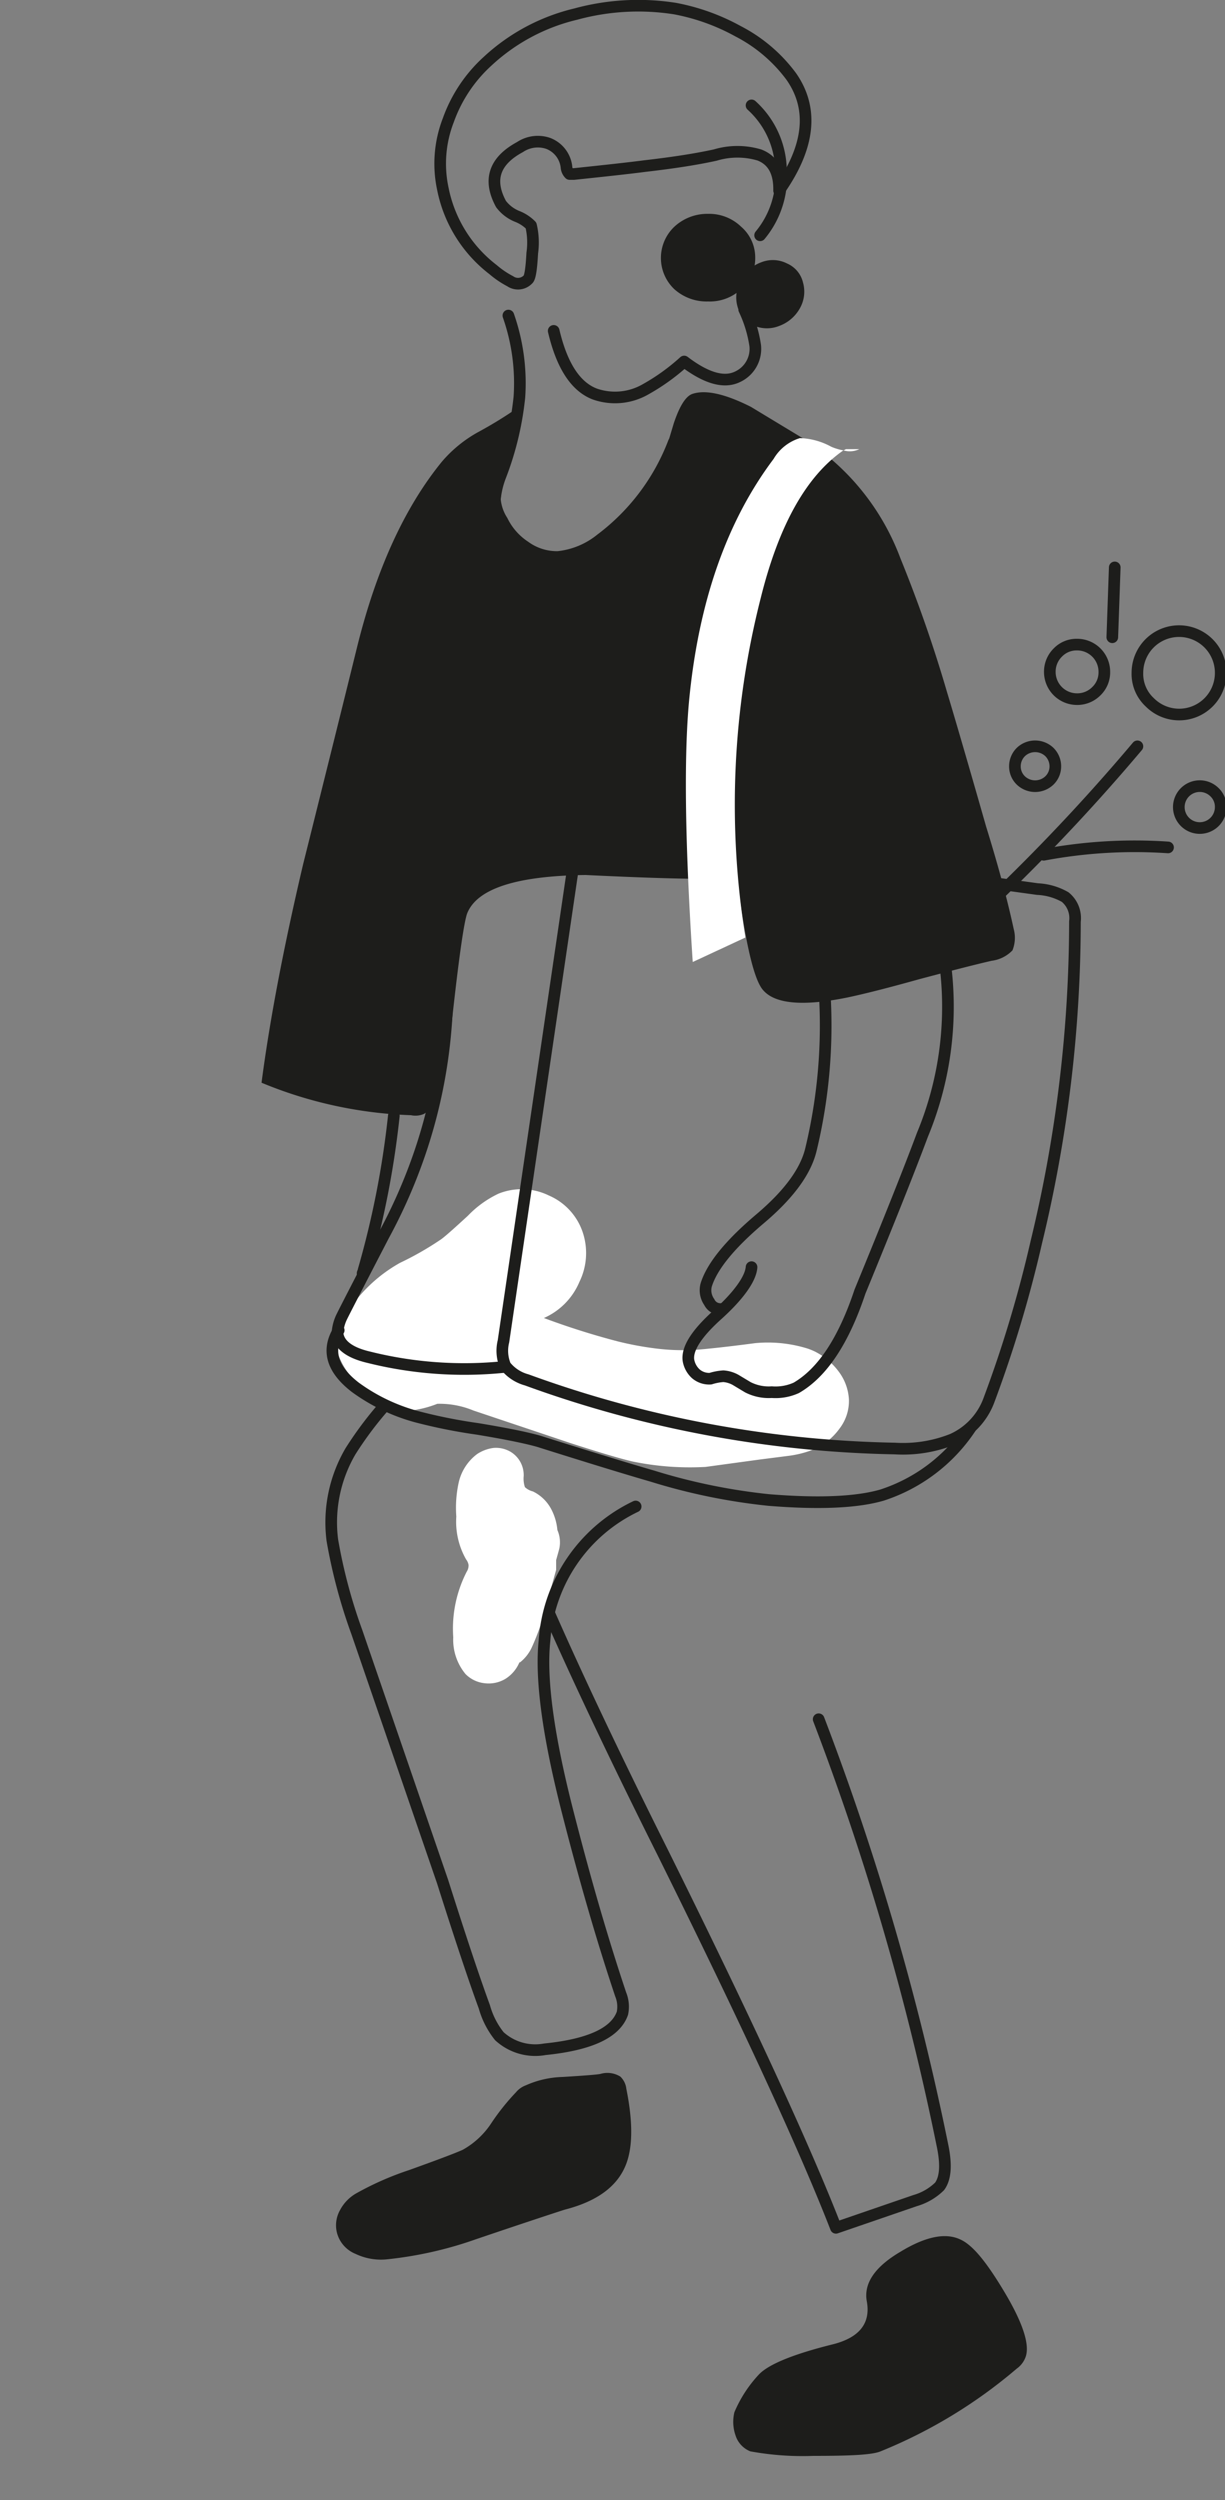
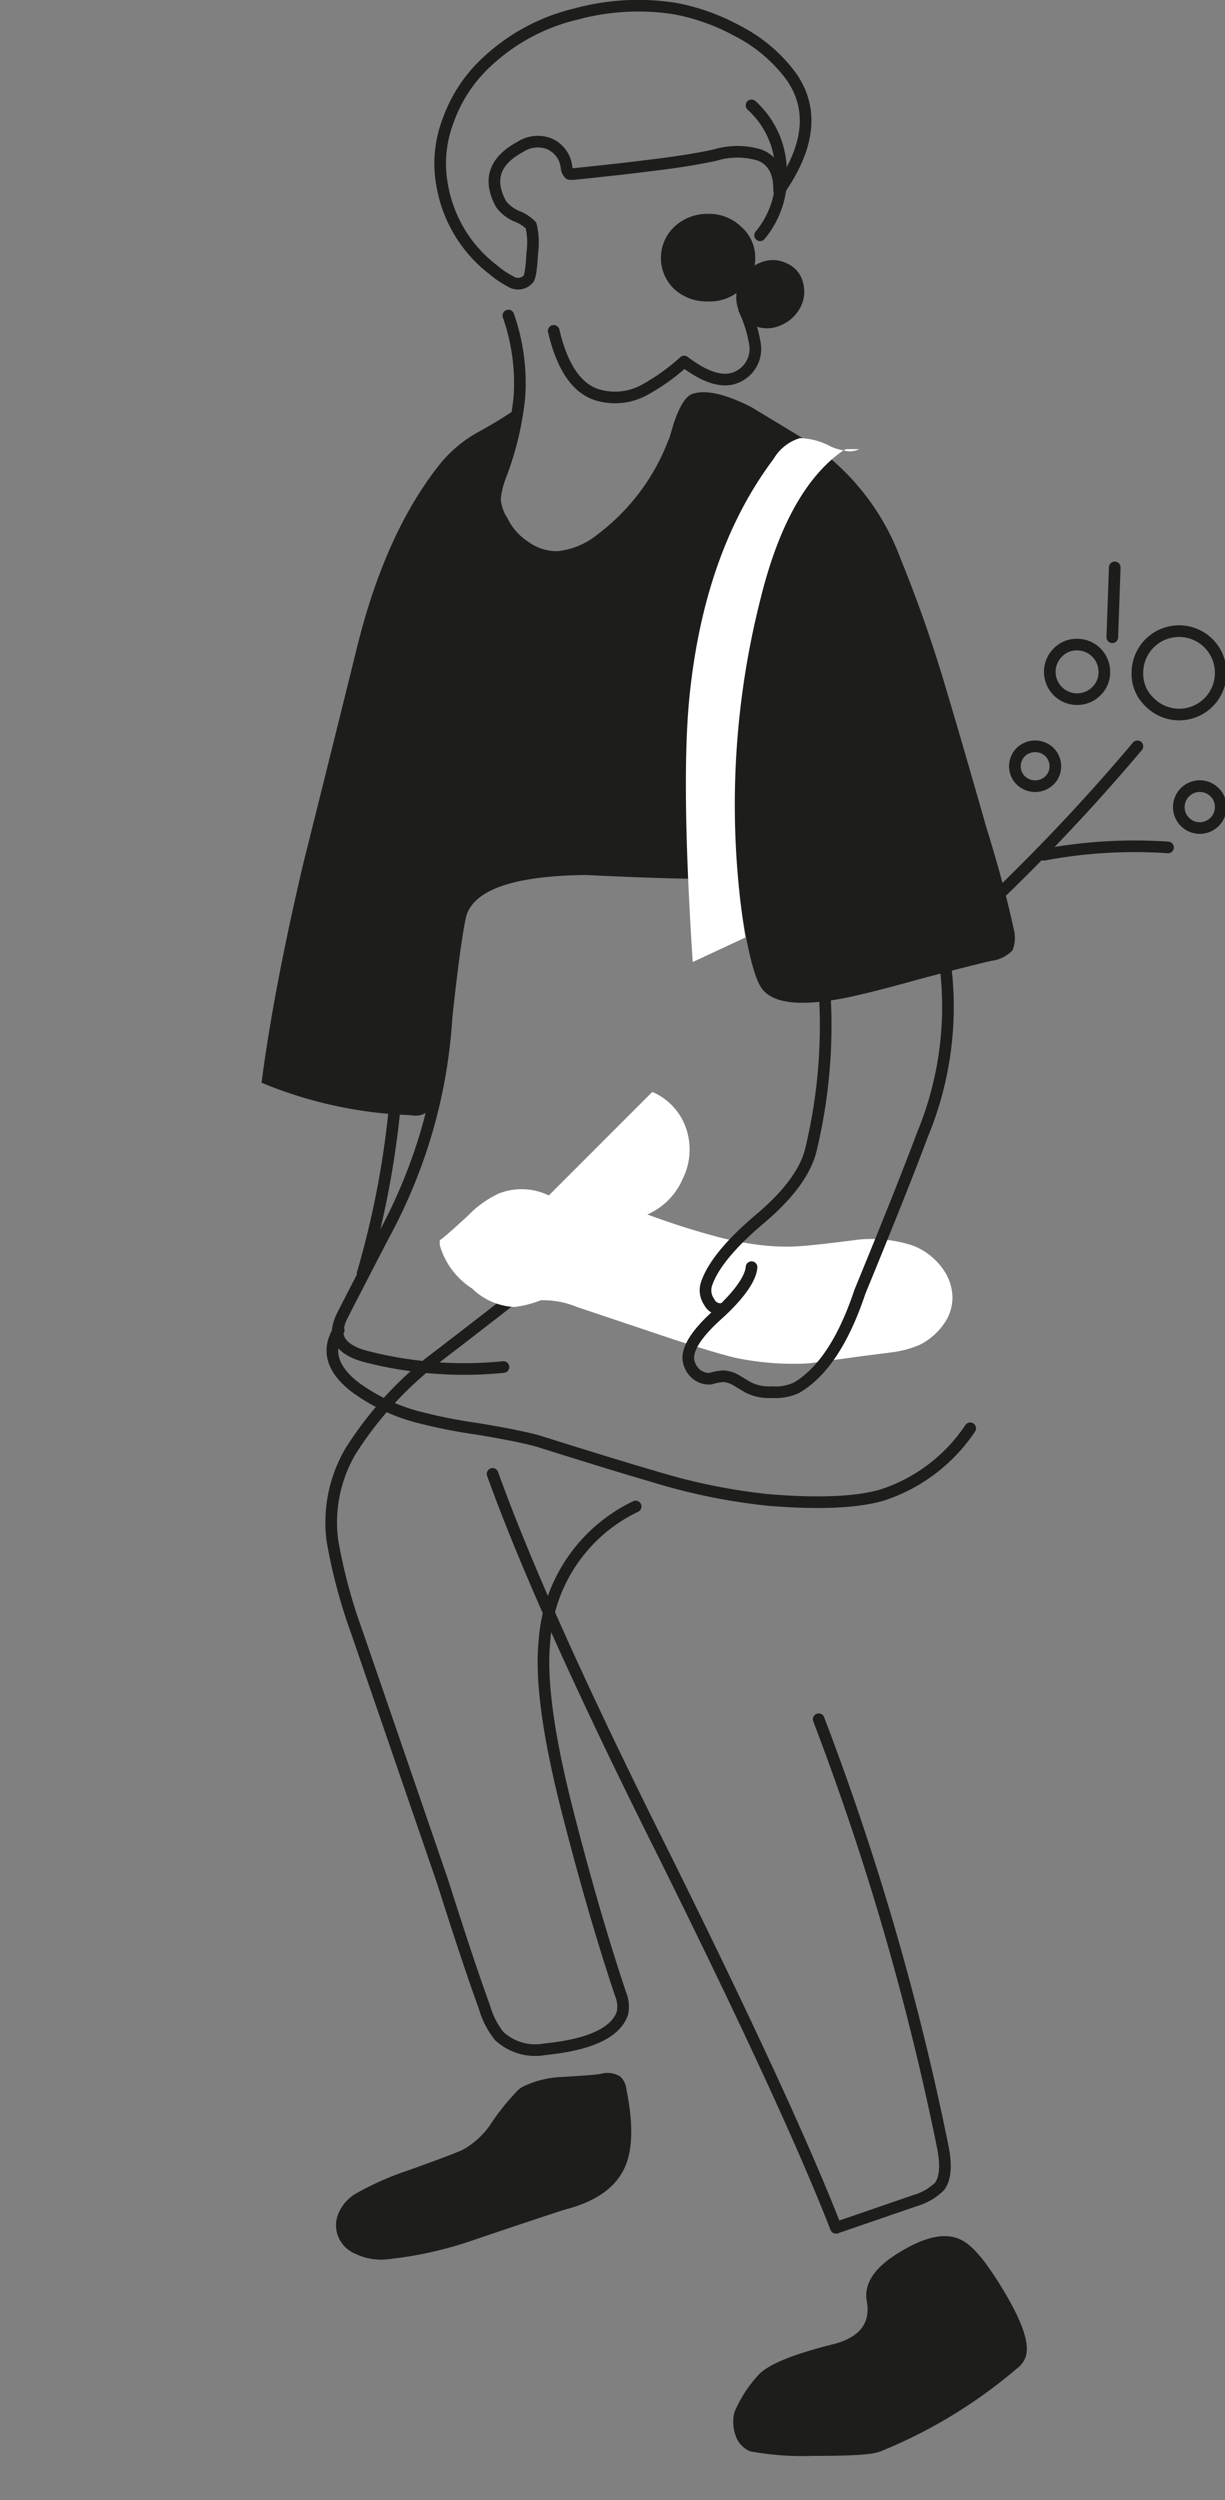
<svg xmlns="http://www.w3.org/2000/svg" id="Layer_1" data-name="Layer 1" viewBox="0 0 100 204">
  <rect x="0" y="0" width="100" height="204" fill="#808080" stroke="none" />
  <defs>
    <style>.cls-1{fill:none;stroke:#1d1d1b;stroke-linecap:round;stroke-linejoin:round;stroke-width:.95px}.cls-2{fill:#1d1d1b}.cls-3{fill:#fff}</style>
  </defs>
  <g id="MergedLayer_1" data-name="MergedLayer 1">
    <path id="Layer0_0_MEMBER_0_1_STROKES" data-name="Layer0 0 MEMBER 0 1 STROKES" class="cls-1" d="M78.55 75.8a160.34 160.34 0 0014.3-14.9" />
    <path id="Layer0_0_MEMBER_1_1_STROKES" data-name="Layer0 0 MEMBER 1 1 STROKES" class="cls-1" d="M99.65 54.9a3.39 3.39 0 01-5.8 2.4 3.15 3.15 0 01-1-2.4 3.4 3.4 0 016.8 0z" />
    <path id="Layer0_0_MEMBER_2_1_STROKES" data-name="Layer0 0 MEMBER 2 1 STROKES" class="cls-1" d="M99.65 65.85a1.71 1.71 0 11-.5-1.2 1.64 1.64 0 01.5 1.2z" />
    <path id="Layer0_0_MEMBER_3_1_STROKES" data-name="Layer0 0 MEMBER 3 1 STROKES" class="cls-1" d="M90.15 54.85a2.12 2.12 0 01-.65 1.55 2.19 2.19 0 01-1.6.65 2.22 2.22 0 01-2.2-2.2 2.19 2.19 0 01.65-1.6 2.12 2.12 0 011.55-.65 2.22 2.22 0 012.25 2.25z" />
    <path id="Layer0_0_MEMBER_4_1_STROKES" data-name="Layer0 0 MEMBER 4 1 STROKES" class="cls-1" d="M86.15 62.55a1.59 1.59 0 01-.5 1.15 1.69 1.69 0 01-2.3 0 1.59 1.59 0 01-.5-1.15 1.64 1.64 0 01.5-1.2 1.69 1.69 0 012.3 0 1.64 1.64 0 01.5 1.2z" />
    <path id="Layer0_0_MEMBER_5_1_STROKES" data-name="Layer0 0 MEMBER 5 1 STROKES" class="cls-1" d="M85.2 69.75a40.22 40.22 0 0110.15-.6" />
    <path id="Layer0_0_MEMBER_6_1_STROKES" data-name="Layer0 0 MEMBER 6 1 STROKES" class="cls-1" d="M91 46.3l-.2 5.7" />
    <path id="Layer0_1_MEMBER_0_1_STROKES" data-name="Layer0 1 MEMBER 0 1 STROKES" class="cls-1" d="M40.21 120.27q4 11.13 13.86 30.83 10.32 20.79 14.17 30.69l6.46-2.22a4.72 4.72 0 002-1.16c.48-.65.56-1.73.26-3.23a220.29 220.29 0 00-10.13-34.89" />
    <path class="cls-2" d="M73.51 183.74q-3.11 1.83-2.76 4 .54 2.78-2.9 3.59-4.72 1.19-5.9 2.43a10.46 10.46 0 00-2 3.08 3.34 3.34 0 00.09 1.88 2.08 2.08 0 001.21 1.31 23.66 23.66 0 005.15.37c3 0 4.83-.08 5.51-.38A40.55 40.55 0 0083 193.28a2 2 0 00.74-1c.32-1-.26-2.77-1.75-5.26s-2.61-3.85-3.62-4.29c-1.21-.56-2.84-.22-4.86 1.01z" id="Layer0_1_MEMBER_1_FILL" data-name="Layer0 1 MEMBER 1 FILL" />
-     <path class="cls-3" d="M45.4 127.3l.25-.9a2.49 2.49 0 00-.15-1.55 4.5 4.5 0 00-.5-1.7 3.33 3.33 0 00-1.5-1.45 1.47 1.47 0 01-.65-.35 2.18 2.18 0 01-.1-.9 2.21 2.21 0 00-1.1-2 2.36 2.36 0 00-1.35-.3 3.15 3.15 0 00-1.35.5 4 4 0 00-1.5 2.3 9.63 9.63 0 00-.2 2.8 6.2 6.2 0 00.8 3.5 1 1 0 01.2.45.94.94 0 01-.15.55 10.15 10.15 0 00-1.1 5.35 4.38 4.38 0 001 3 2.56 2.56 0 001.55.75 2.66 2.66 0 001.7-.35 2.93 2.93 0 001.15-1.35h.05a3.33 3.33 0 00.95-1.2 19.18 19.18 0 00.8-2.05l1.2-4.3z" id="Layer0_2_FILL" data-name="Layer0 2 FILL" />
    <path id="Layer0_3_MEMBER_0_1_STROKES" data-name="Layer0 3 MEMBER 0 1 STROKES" class="cls-1" d="M42.8 105.2q-2.58 2.05-7.74 6a29.59 29.59 0 00-6.44 7.21 11.48 11.48 0 00-1.49 7.27 43.56 43.56 0 002 7.5l7 20.36q2.16 6.81 3.41 10.22a6.73 6.73 0 001.22 2.39 4.34 4.34 0 003.72 1.07c3.66-.37 5.77-1.34 6.33-2.94a2.63 2.63 0 00-.14-1.53q-2.19-6.53-4.31-14.82-2.41-9.37-1.91-14.06a13.13 13.13 0 017.44-10.94" />
    <path class="cls-2" d="M46.13 180.3q3.88-1 4.94-3.6c.59-1.43.61-3.52.06-6.25a1.62 1.62 0 00-.49-1 2 2 0 00-1.62-.22c-.27.06-1.31.14-3.09.25a7.86 7.86 0 00-3 .68 1.91 1.91 0 00-.81.57 18.54 18.54 0 00-2 2.5 6.67 6.67 0 01-2.34 2.19c-.64.29-2.11.84-4.39 1.66a24.59 24.59 0 00-4.26 1.87 3.39 3.39 0 00-1.37 1.39 2.52 2.52 0 00-.26 1.83 2.56 2.56 0 001.53 1.75 4.82 4.82 0 002.47.45 31.47 31.47 0 007.36-1.65c4.66-1.58 7.06-2.36 7.27-2.42z" id="Layer0_3_MEMBER_1_FILL" data-name="Layer0 3 MEMBER 1 FILL" />
-     <path class="cls-3" d="M44.8 97.55a5.07 5.07 0 00-4.1-.15 8.49 8.49 0 00-2.5 1.8c-1.23 1.13-2 1.82-2.3 2a25.15 25.15 0 01-3.25 1.85 12.14 12.14 0 00-4 3.6 5.27 5.27 0 00-1.2 3v.4a6.23 6.23 0 002.65 3.55 5.28 5.28 0 003.45 1.5 8.71 8.71 0 002.15-.55 7.23 7.23 0 012.95.55l7.9 2.65q3.56 1.15 5.05 1.5a23.14 23.14 0 006 .45l4.4-.6 2.35-.3a8.49 8.49 0 002.25-.6 5.22 5.22 0 001.95-1.65 3.7 3.7 0 00.75-2.35 4.15 4.15 0 00-.85-2.3 5.48 5.48 0 00-1.9-1.6 5.39 5.39 0 00-.6-.25 10.94 10.94 0 00-4.3-.45c-1.52.2-2.79.35-3.8.45-.45.05-.85.08-1.2.1a17.46 17.46 0 01-3-.1 26.16 26.16 0 01-3.25-.6 61.42 61.42 0 01-6-1.9 5.58 5.58 0 002.9-2.95 5.34 5.34 0 00.25-4.1 5 5 0 00-2.75-2.95z" id="Layer0_4_MEMBER_0_FILL" data-name="Layer0 4 MEMBER 0 FILL" />
+     <path class="cls-3" d="M44.8 97.55a5.07 5.07 0 00-4.1-.15 8.49 8.49 0 00-2.5 1.8c-1.23 1.13-2 1.82-2.3 2v.4a6.23 6.23 0 002.65 3.55 5.28 5.28 0 003.45 1.5 8.71 8.71 0 002.15-.55 7.23 7.23 0 012.95.55l7.9 2.65q3.56 1.15 5.05 1.5a23.14 23.14 0 006 .45l4.4-.6 2.35-.3a8.49 8.49 0 002.25-.6 5.22 5.22 0 001.95-1.65 3.7 3.7 0 00.75-2.35 4.15 4.15 0 00-.85-2.3 5.48 5.48 0 00-1.9-1.6 5.39 5.39 0 00-.6-.25 10.94 10.94 0 00-4.3-.45c-1.52.2-2.79.35-3.8.45-.45.05-.85.08-1.2.1a17.46 17.46 0 01-3-.1 26.16 26.16 0 01-3.25-.6 61.42 61.42 0 01-6-1.9 5.58 5.58 0 002.9-2.95 5.34 5.34 0 00.25-4.1 5 5 0 00-2.75-2.95z" id="Layer0_4_MEMBER_0_FILL" data-name="Layer0 4 MEMBER 0 FILL" />
    <path id="Layer0_4_MEMBER_1_MEMBER_0_1_STROKES" data-name="Layer0 4 MEMBER 1 MEMBER 0 1 STROKES" class="cls-1" d="M45.2 27q1 4.25 3.35 5.15a5 5 0 004-.3 17 17 0 003.3-2.35c1.8 1.37 3.25 1.78 4.35 1.25a2.51 2.51 0 001.45-2.55 10.41 10.41 0 00-.9-2.95" />
    <path id="Layer0_4_MEMBER_1_MEMBER_1_1_STROKES" data-name="Layer0 4 MEMBER 1 MEMBER 1 1 STROKES" class="cls-1" d="M62.05 19.2a7.49 7.49 0 001.7-5.45 7.28 7.28 0 00-2.4-5.15" />
    <path class="cls-2" d="M61.65 21.05a3.31 3.31 0 00-1.15-2.55 3.75 3.75 0 00-2.7-1.05 3.94 3.94 0 00-2.75 1.05 3.51 3.51 0 000 5.1 3.94 3.94 0 002.75 1 3.75 3.75 0 002.7-1 3.31 3.31 0 001.15-2.55z" id="Layer0_4_MEMBER_1_MEMBER_2_FILL" data-name="Layer0 4 MEMBER 1 MEMBER 2 FILL" />
    <path id="Layer0_4_MEMBER_1_MEMBER_3_1_STROKES" data-name="Layer0 4 MEMBER 1 MEMBER 3 1 STROKES" class="cls-1" d="M64.6 6.25a12.55 12.55 0 00-4.35-3.7A17.22 17.22 0 0055.1.7a19.36 19.36 0 00-8.1.45A16 16 0 0039.8 5a11.9 11.9 0 00-3.2 4.8 9.8 9.8 0 00-.45 5.6 11 11 0 004.1 6.6 7.41 7.41 0 001.4.95 1.12 1.12 0 001.45-.15c.17-.13.28-.85.35-2.15a6.12 6.12 0 00-.1-2.25 3.25 3.25 0 00-1.15-.75 3.1 3.1 0 01-1.3-1Q39.3 13.7 42.45 12a2.62 2.62 0 012.3-.3 2.34 2.34 0 011.5 2 .88.88 0 00.25.5h.35c2.57-.27 4.5-.48 5.8-.65q3.49-.4 5.75-.9a6.27 6.27 0 013.6 0c1.1.43 1.63 1.4 1.6 2.9q3.75-5.35 1-9.3z" />
    <path class="cls-2" d="M65.3 25.15a2.74 2.74 0 00.25-2.1 2.26 2.26 0 00-1.3-1.55 2.56 2.56 0 00-2.1-.1 3 3 0 00-1.65 1.45 2.74 2.74 0 00-.3 2.15 2.39 2.39 0 001.3 1.55 2.68 2.68 0 002.1.05 3.18 3.18 0 001.7-1.45z" id="Layer0_4_MEMBER_1_MEMBER_4_FILL" data-name="Layer0 4 MEMBER 1 MEMBER 4 FILL" />
    <path id="Layer0_4_MEMBER_1_MEMBER_5_1_STROKES" data-name="Layer0 4 MEMBER 1 MEMBER 5 1 STROKES" class="cls-1" d="M41.5 25.75a16.67 16.67 0 01.9 6.65 24.94 24.94 0 01-1.55 6.45 7.14 7.14 0 00-.45 1.9 3.85 3.85 0 00.6 1.75 5.29 5.29 0 001.85 2.1 4.43 4.43 0 002.7.85 6.65 6.65 0 003.5-1.45A17.8 17.8 0 0055 36.1" />
    <path class="cls-2" d="M29.15 52.8q-1.45 5.89-4.4 17.7-2.4 10.2-3.4 17.85A34.84 34.84 0 0033.55 91a1.75 1.75 0 001.05-.1q1.55-.85 2.3-7.65c.57-5.23 1-8.15 1.25-8.75q1.24-3 9.65-3.1 9.3.45 11.75.25c.43.23.72.82.85 1.75q.9 6.3 1.9 7.4 1.46 1.69 6.85.6 2.14-.45 5.9-1.5 4.1-1.09 5.9-1.5a2.85 2.85 0 001.7-.85 2.75 2.75 0 00.1-1.75c-.5-2.33-1.25-5.12-2.25-8.35q-2.1-7.35-3.2-11a111.9 111.9 0 00-3.8-10.9 19.7 19.7 0 00-7.9-9.75l-4.3-2.6q-3.19-1.61-4.8-1.05-.8.3-1.5 2.4l-.9 3A14.23 14.23 0 0150.35 43a8.46 8.46 0 01-5.45 2.35q-3.34.1-4-3.35a9.13 9.13 0 01.7-4.4 9 9 0 00.7-4.35 34.27 34.27 0 01-3.25 2 10.62 10.62 0 00-3 2.45q-4.55 5.6-6.9 15.1z" id="Layer0_4_MEMBER_1_MEMBER_6_FILL" data-name="Layer0 4 MEMBER 1 MEMBER 6 FILL" />
    <path class="cls-3" d="M69.05 36.65a.93.93 0 01-.2.1 1.79 1.79 0 001.3-.1h-1.1m-.2.1a4.25 4.25 0 01-1-.3 5.68 5.68 0 00-2.55-.7 3.76 3.76 0 00-2.15 1.7q-5.75 7.65-6.9 19.75-.64 6.94.3 21.3l4.3-2a68.27 68.27 0 011.25-27.7q2.21-8.91 6.75-12.05z" id="Layer0_4_MEMBER_1_MEMBER_7_FILL" data-name="Layer0 4 MEMBER 1 MEMBER 7 FILL" />
    <path id="Layer0_4_MEMBER_1_MEMBER_8_1_STROKES" data-name="Layer0 4 MEMBER 1 MEMBER 8 1 STROKES" class="cls-1" d="M67 77.8a43.2 43.2 0 01-.8 16c-.43 1.8-1.82 3.68-4.15 5.65s-3.9 3.8-4.4 5.4a1.67 1.67 0 00.25 1.4 1 1 0 001.1.55" />
    <path id="Layer0_4_MEMBER_1_MEMBER_9_1_STROKES" data-name="Layer0 4 MEMBER 1 MEMBER 9 1 STROKES" class="cls-1" d="M77.2 79a27.25 27.25 0 01-1.9 13.6q-1.55 4.16-5.1 12.8-2 6-5.2 7.85a4.1 4.1 0 01-2 .35 3.74 3.74 0 01-1.95-.4l-1-.6a2.42 2.42 0 00-1-.3 4.46 4.46 0 00-1.05.2 1.67 1.67 0 01-1.2-.4 1.93 1.93 0 01-.6-1.1c-.13-.93.65-2.17 2.35-3.7s2.73-2.93 2.8-3.9" />
-     <path id="Layer0_4_MEMBER_1_MEMBER_10_1_STROKES" data-name="Layer0 4 MEMBER 1 MEMBER 10 1 STROKES" class="cls-1" d="M47 69.3l-5.9 40.15a3.18 3.18 0 00.15 2A3.34 3.34 0 0043 112.6a92.54 92.54 0 0030.05 5.6 10.91 10.91 0 004.7-.75 5.65 5.65 0 003-3.25 101.05 101.05 0 003.85-12.85 111.27 111.27 0 003.15-26.15 2.21 2.21 0 00-.8-2 5 5 0 00-2.25-.65l-5.8-.8" />
    <path id="Layer0_4_MEMBER_1_MEMBER_11_1_STROKES" data-name="Layer0 4 MEMBER 1 MEMBER 11 1 STROKES" class="cls-1" d="M36.5 78.85A42.35 42.35 0 0134.3 94a43.59 43.59 0 01-3 6.85q-3.11 6-3.4 6.6a3.51 3.51 0 00-.35 1.3c.07.93.92 1.62 2.55 2a32.12 32.12 0 0011 .8" />
    <path id="Layer0_4_MEMBER_1_MEMBER_12_1_STROKES" data-name="Layer0 4 MEMBER 1 MEMBER 12 1 STROKES" class="cls-1" d="M79.2 116.55A13.76 13.76 0 0172 122q-3.11.9-9.25.4a49.08 49.08 0 01-9.5-1.95q-3.11-.9-9.3-2.85c-1.07-.3-2.72-.63-4.95-1a43.89 43.89 0 01-5-1 15.22 15.22 0 01-5-2.4q-2.85-2.2-1.35-4.65" />
    <path id="Layer0_4_MEMBER_1_MEMBER_13_1_STROKES" data-name="Layer0 4 MEMBER 1 MEMBER 13 1 STROKES" class="cls-1" d="M32.15 91.05a73.69 73.69 0 01-2.47 12.6c0 .09-.06.17-.08.25" />
  </g>
</svg>